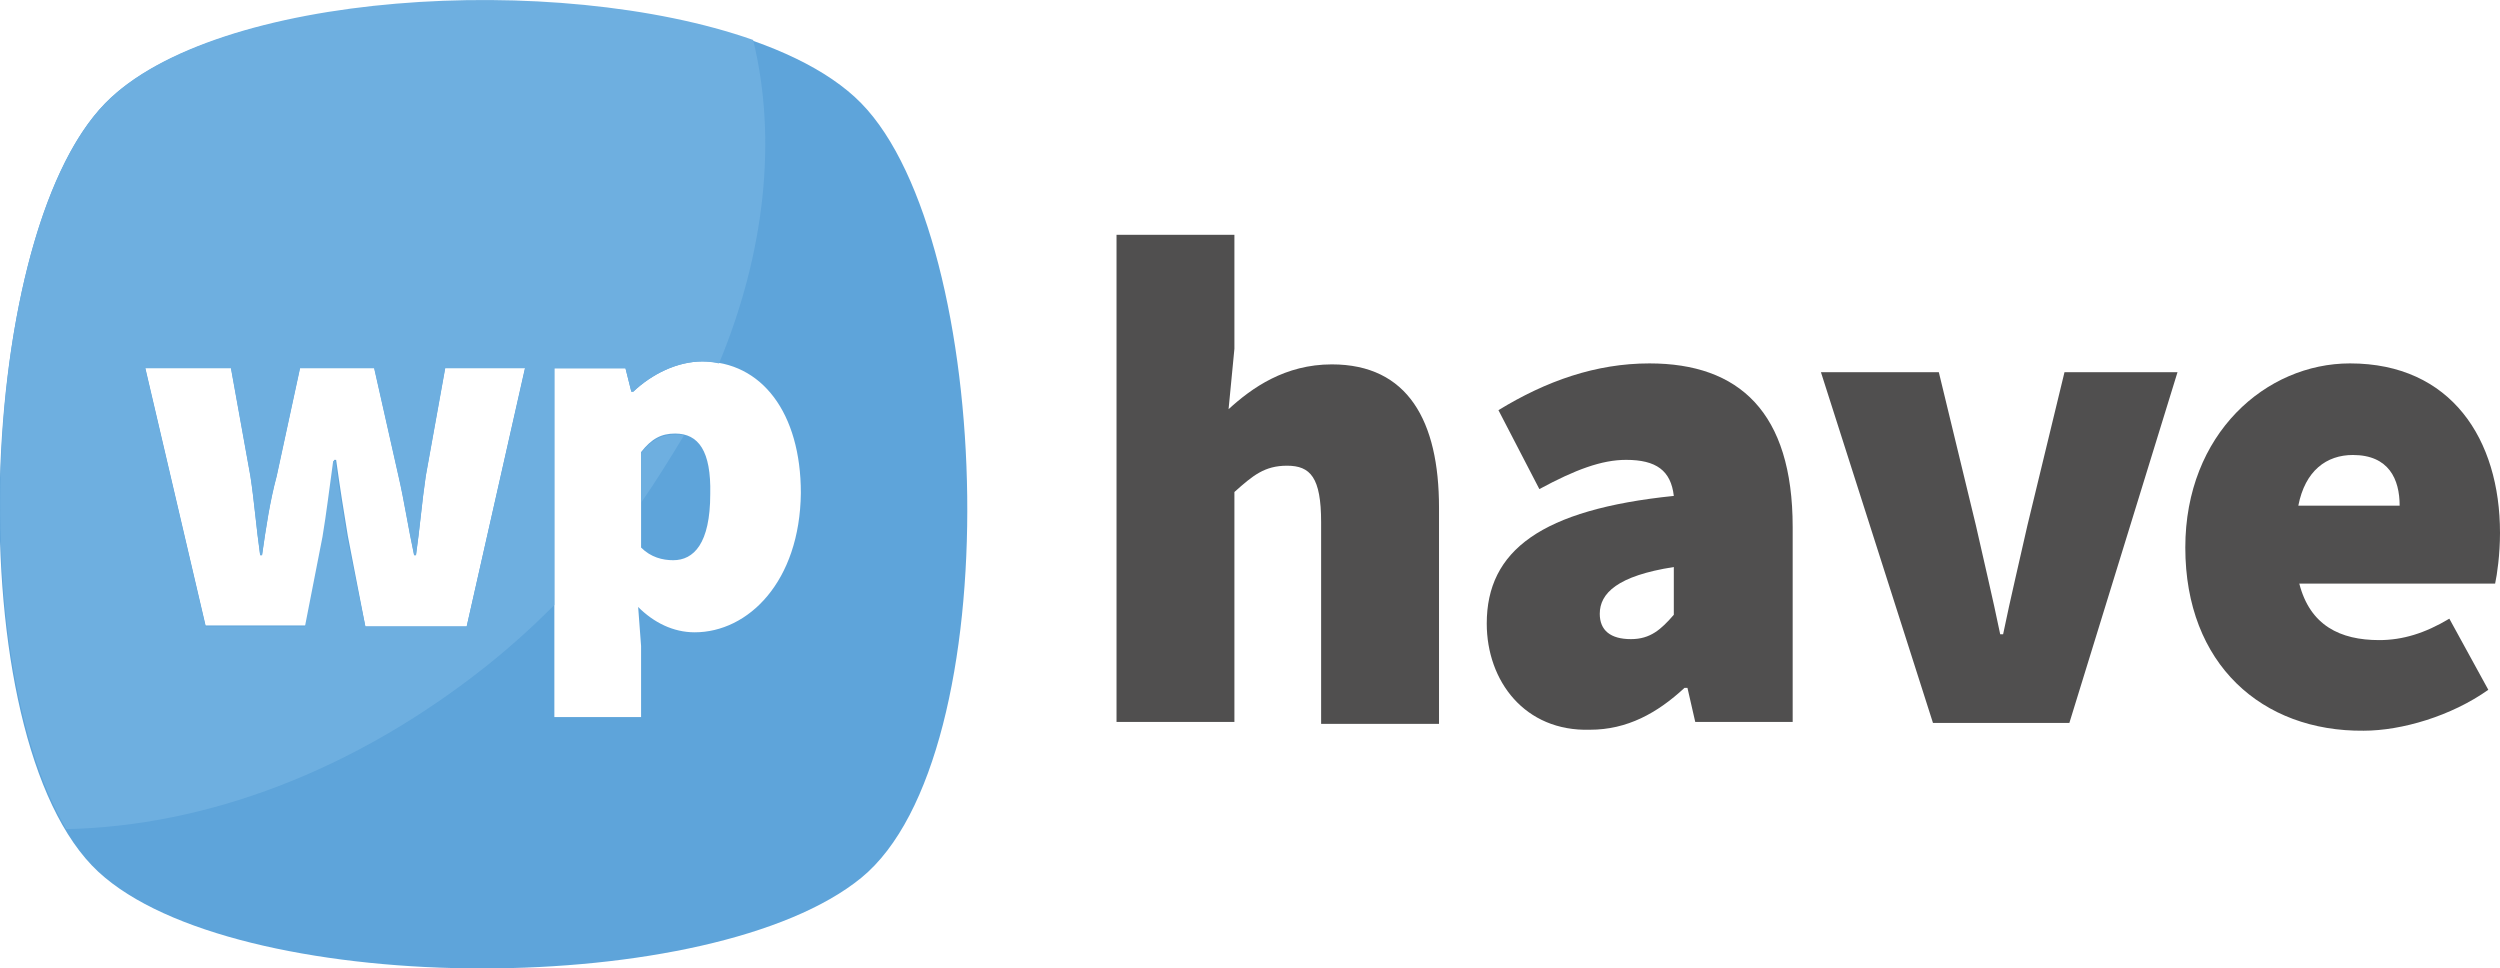
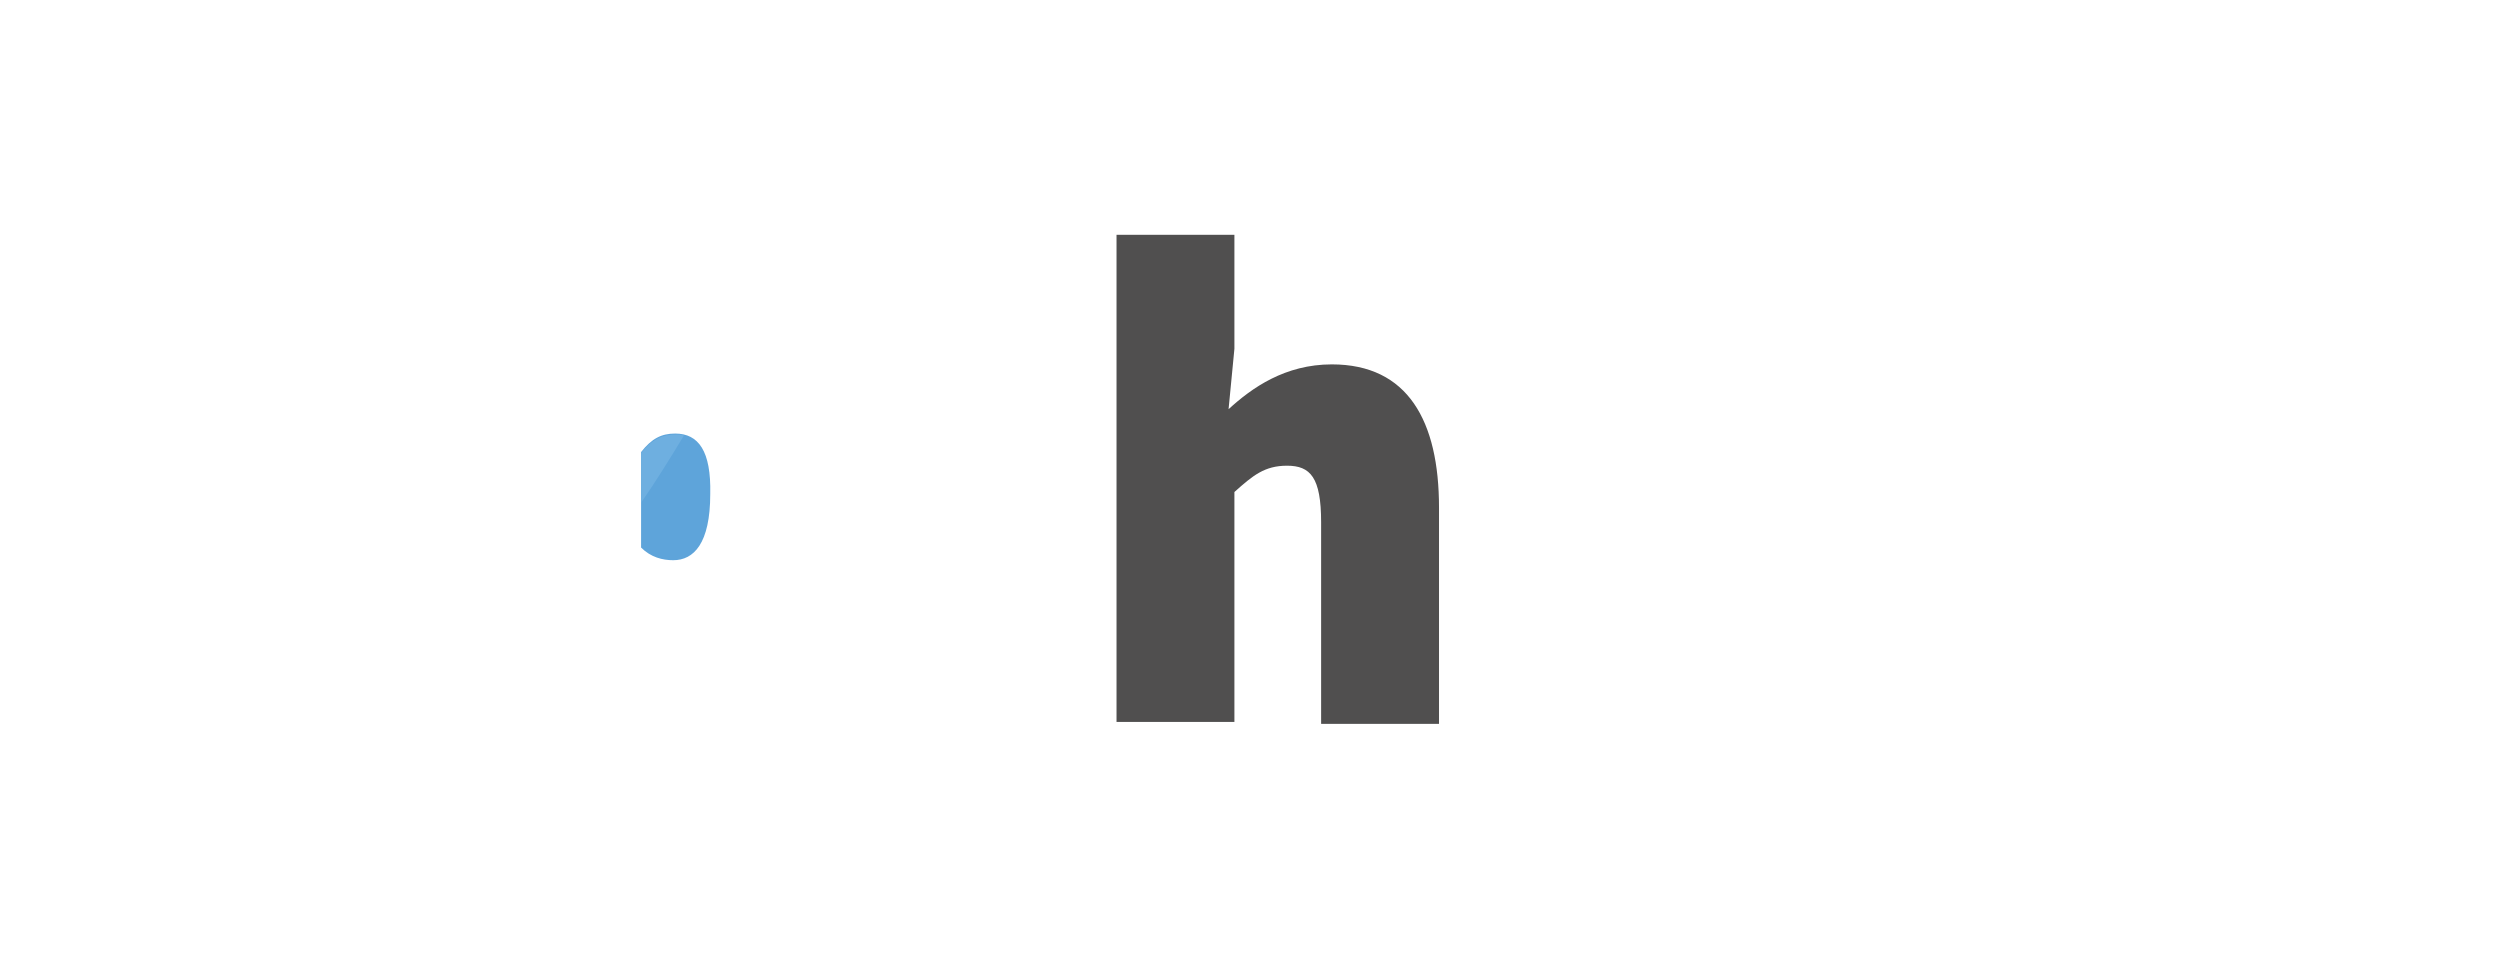
<svg xmlns="http://www.w3.org/2000/svg" version="1.1" id="Ebene_1" x="0px" y="0px" viewBox="0 0 256.6 99.4" style="enable-background:new 0 0 256.6 99.4;" xml:space="preserve">
  <style type="text/css"> .st0{fill:#5EA4DA;} .st1{fill:#504F4F;} .st2{fill:#6EAFE0;} </style>
  <g>
    <path class="st0" d="M69.3,44.5c-1.4,0-2.4,0.5-3.5,1.9v9.8c1,1,2.2,1.3,3.3,1.3c2.1,0,3.8-1.7,3.8-6.8 C73,46.3,71.7,44.5,69.3,44.5z" />
-     <path class="st0" d="M88.4,10.6c-13.7-14-63.9-14-77.6,0c-13.7,14-15.2,67.1,0,79.5c14.9,12.4,62.4,12.4,77.6,0 C103.7,77.6,102.1,24.6,88.4,10.6z M47.9,64.3H37.5L35.7,55c-0.4-2.4-0.8-4.9-1.2-7.8h-0.2c-0.4,2.9-0.7,5.4-1.1,7.8l-1.8,9.2H21.1 l-6.2-26.5h8.8l2,11.1c0.4,2.6,0.6,5.3,1,8.1h0.2c0.4-2.8,0.8-5.5,1.5-8.1l2.4-11.1h7.6l2.5,11.1c0.6,2.6,1,5.3,1.6,8.1h0.2 c0.4-2.8,0.6-5.4,1-8.1l2-11.1h8.2L47.9,64.3z M71.3,64.9c-2.2,0-4.2-1-5.8-2.6l0.3,4v7.3h-8.9V37.8h7.3l0.6,2.4H65 c1.9-1.8,4.5-3.1,7.1-3.1c6.1,0,10.1,5.3,10.1,13.5C82.1,59.7,76.8,64.9,71.3,64.9z" />
  </g>
  <g>
    <path class="st1" d="M114.6,24.1h12.1v11.7l-0.6,6.2c2.4-2.2,5.8-4.6,10.6-4.6c7.8,0,11,5.8,11,14.7v22.2h-12.1V53.6 c0-4.6-1.1-5.8-3.5-5.8c-2.3,0-3.5,1-5.4,2.7v23.6h-12.1V24.1z" />
-     <path class="st1" d="M152.6,64c0-7.5,5.6-11.7,19.2-13.1c-0.3-2.6-1.8-3.7-4.9-3.7c-2.5,0-5.2,1-8.9,3l-4.2-8.1 c4.9-3,10-4.8,15.5-4.8c9.2,0,14.7,5,14.7,16.8v20H174l-0.8-3.5h-0.3c-2.8,2.6-5.9,4.3-9.7,4.3C156.5,75.1,152.6,69.9,152.6,64z M171.8,63.1v-4.9c-5.8,0.9-7.6,2.7-7.6,4.8c0,1.7,1.1,2.6,3.2,2.6C169.4,65.6,170.5,64.6,171.8,63.1z" />
-     <path class="st1" d="M186.9,38.2H199l3.8,15.7c0.8,3.6,1.7,7.3,2.5,11.2h0.3c0.8-3.9,1.7-7.6,2.5-11.2l3.8-15.7h11.6l-11.1,36h-14 L186.9,38.2z" />
-     <path class="st1" d="M224.3,56.2c0-11.7,8.3-18.9,16.9-18.9c10.4,0,15.4,7.8,15.4,17.4c0,2.2-0.3,4.3-0.5,5.2H236 c1.1,4.3,4.2,5.8,8.2,5.8c2.4,0,4.7-0.7,7.2-2.2l4,7.3c-3.8,2.7-8.9,4.2-12.8,4.2C232.2,75.1,224.3,68.2,224.3,56.2z M246.3,51.9 c0-2.7-1.1-5.2-4.8-5.2c-2.7,0-4.9,1.6-5.6,5.2H246.3z" />
  </g>
  <g>
-     <path class="st2" d="M56.9,37.8h7.3l0.6,2.4H65c1.9-1.8,4.5-3.1,7.1-3.1c0.6,0,1.2,0.1,1.7,0.2c4.7-11.3,6-23,3.5-33.2 C57.1-3,22-0.9,10.8,10.6c-12.4,12.7-14.6,56.5-4,74.5c14.3-0.3,29.5-5.9,43.2-16.8c2.5-2,4.7-4,6.9-6.2V37.8z M47.9,64.3H37.5 l-1.9-9.2c-0.4-2.4-0.8-4.9-1.2-7.8h-0.2c-0.4,2.9-0.7,5.4-1.1,7.8l-1.8,9.2H21.1l-6.2-26.5h8.8l2,11.1c0.4,2.6,0.6,5.3,1,8.1h0.2 c0.4-2.8,0.8-5.5,1.5-8.1l2.4-11.1h7.6l2.5,11.1c0.6,2.6,1,5.3,1.6,8.1h0.2c0.4-2.8,0.6-5.4,1-8.1l2-11.1h8.2L47.9,64.3z" />
    <path class="st2" d="M65.8,46.5v5.1c1.6-2.3,3-4.6,4.4-6.9c-0.3-0.1-0.5-0.1-0.8-0.1C68,44.6,66.9,45.1,65.8,46.5z" />
  </g>
</svg>